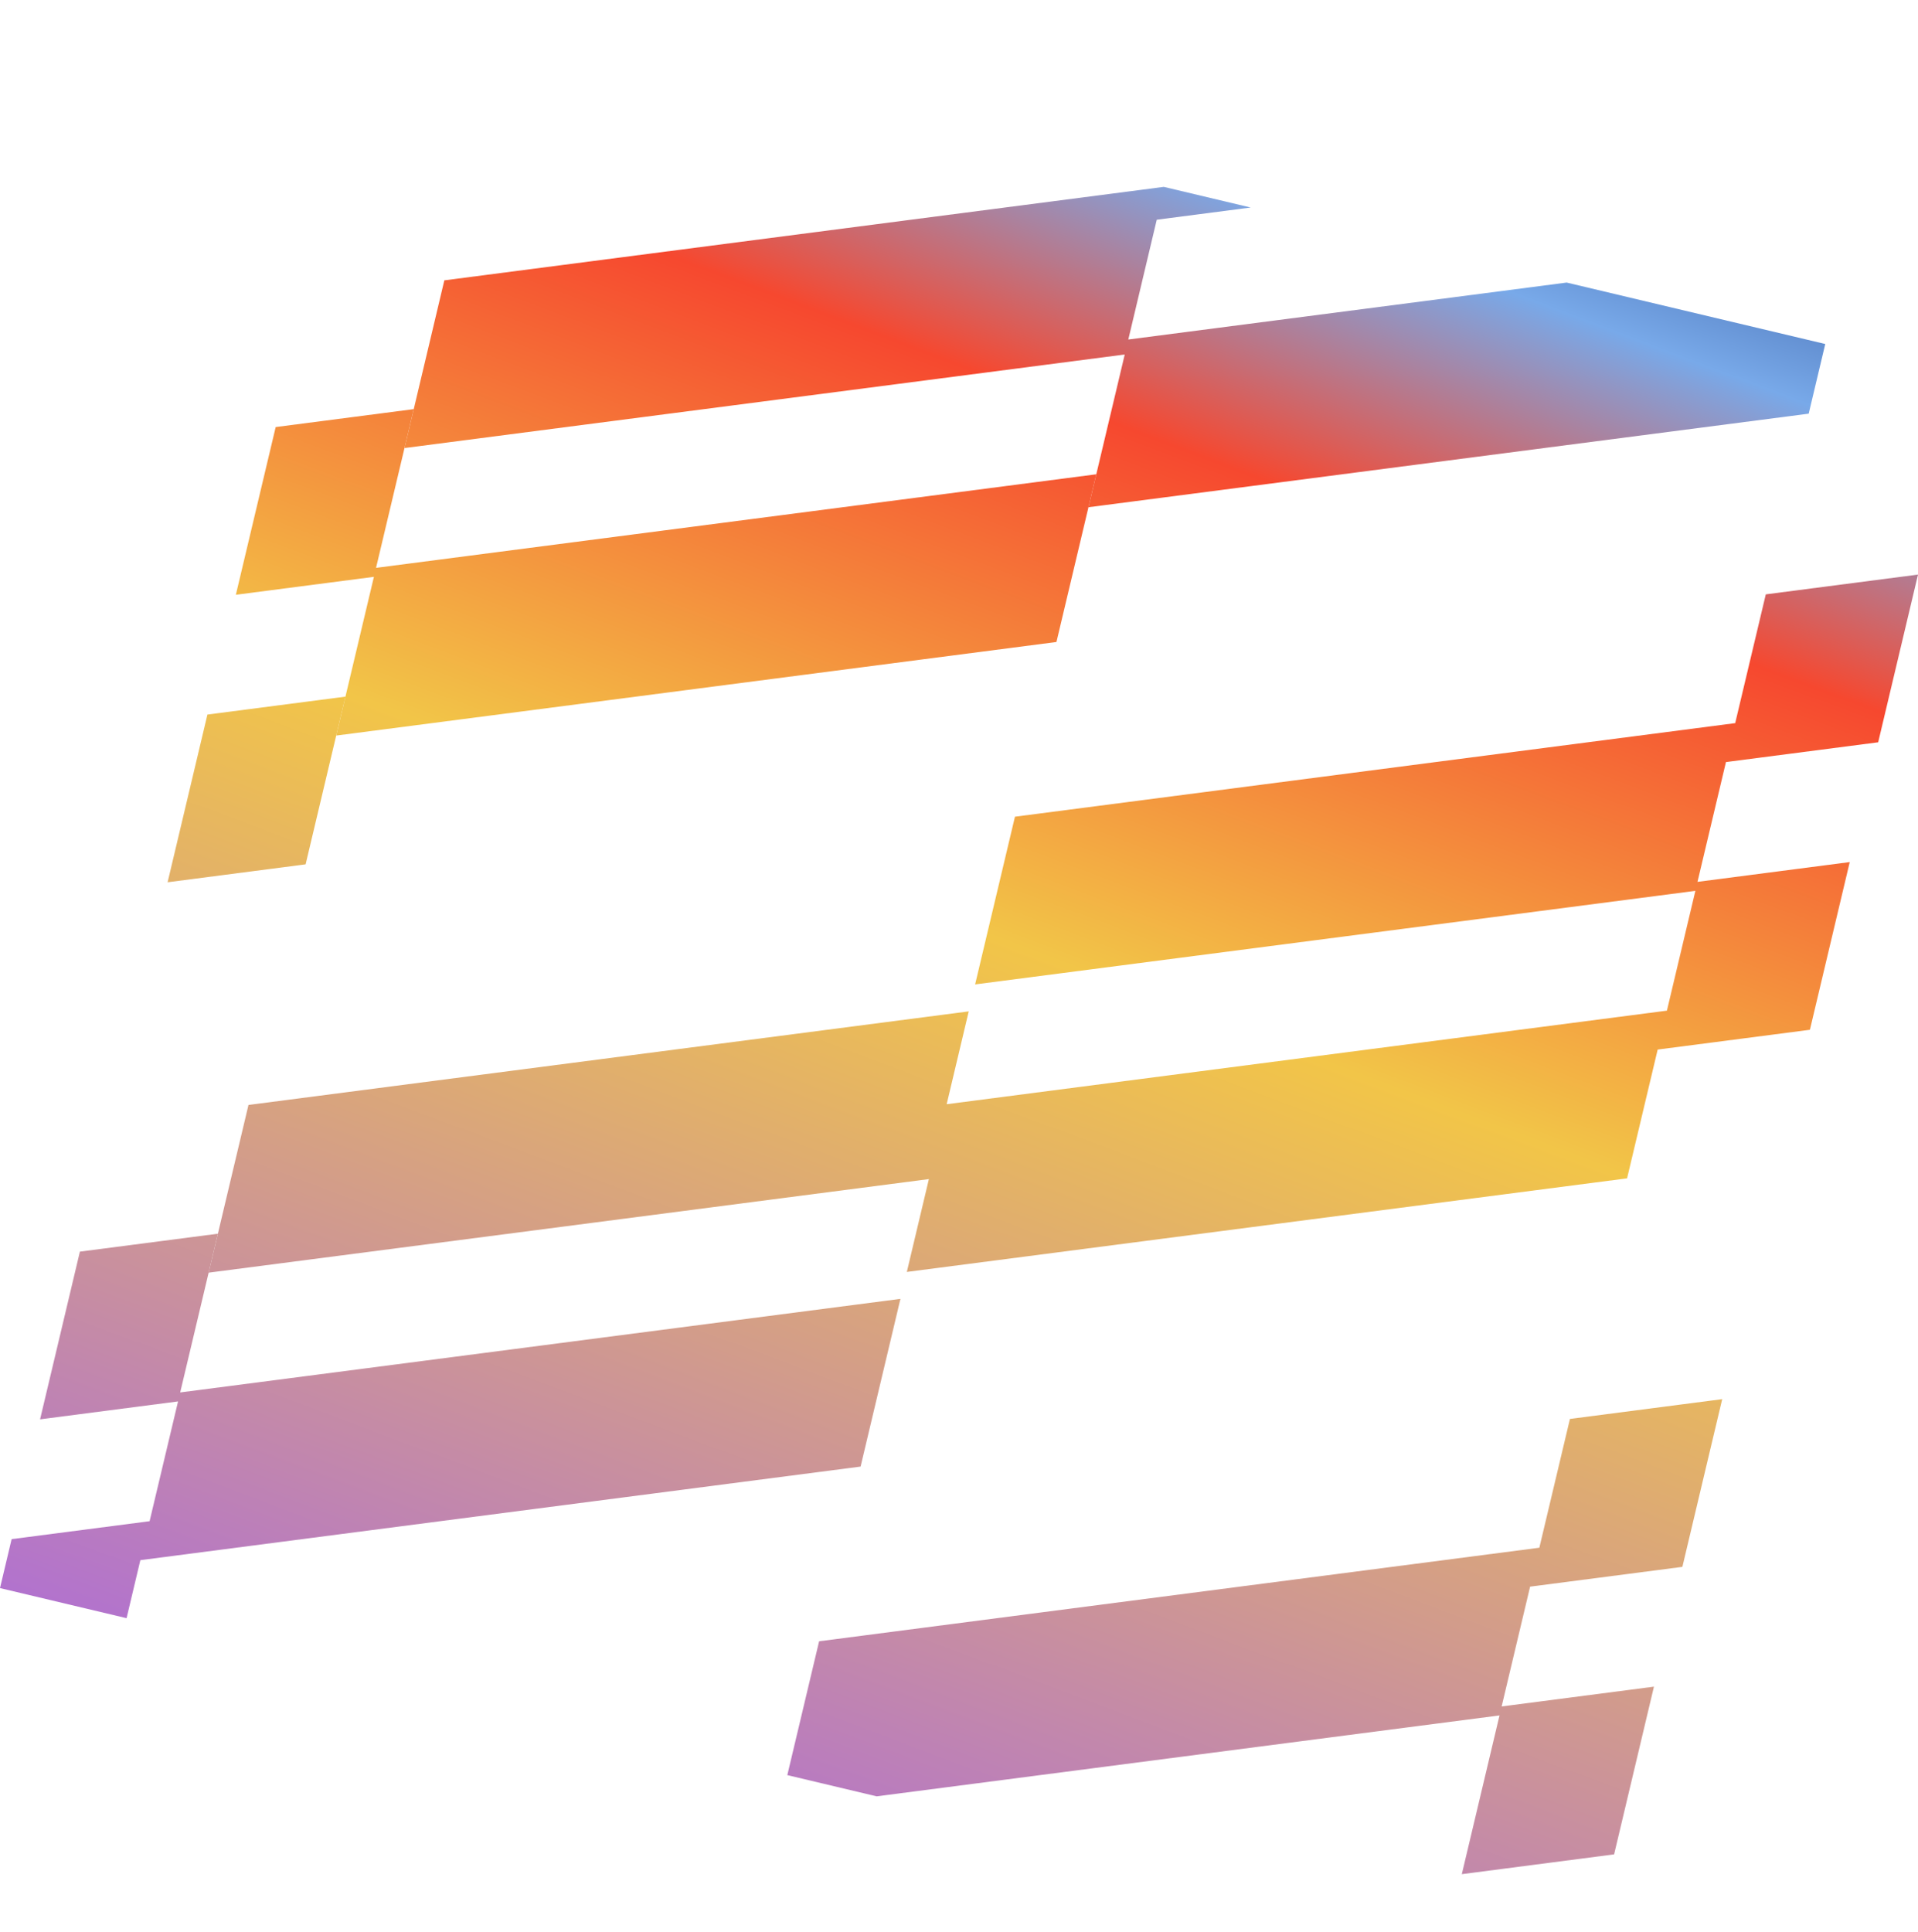
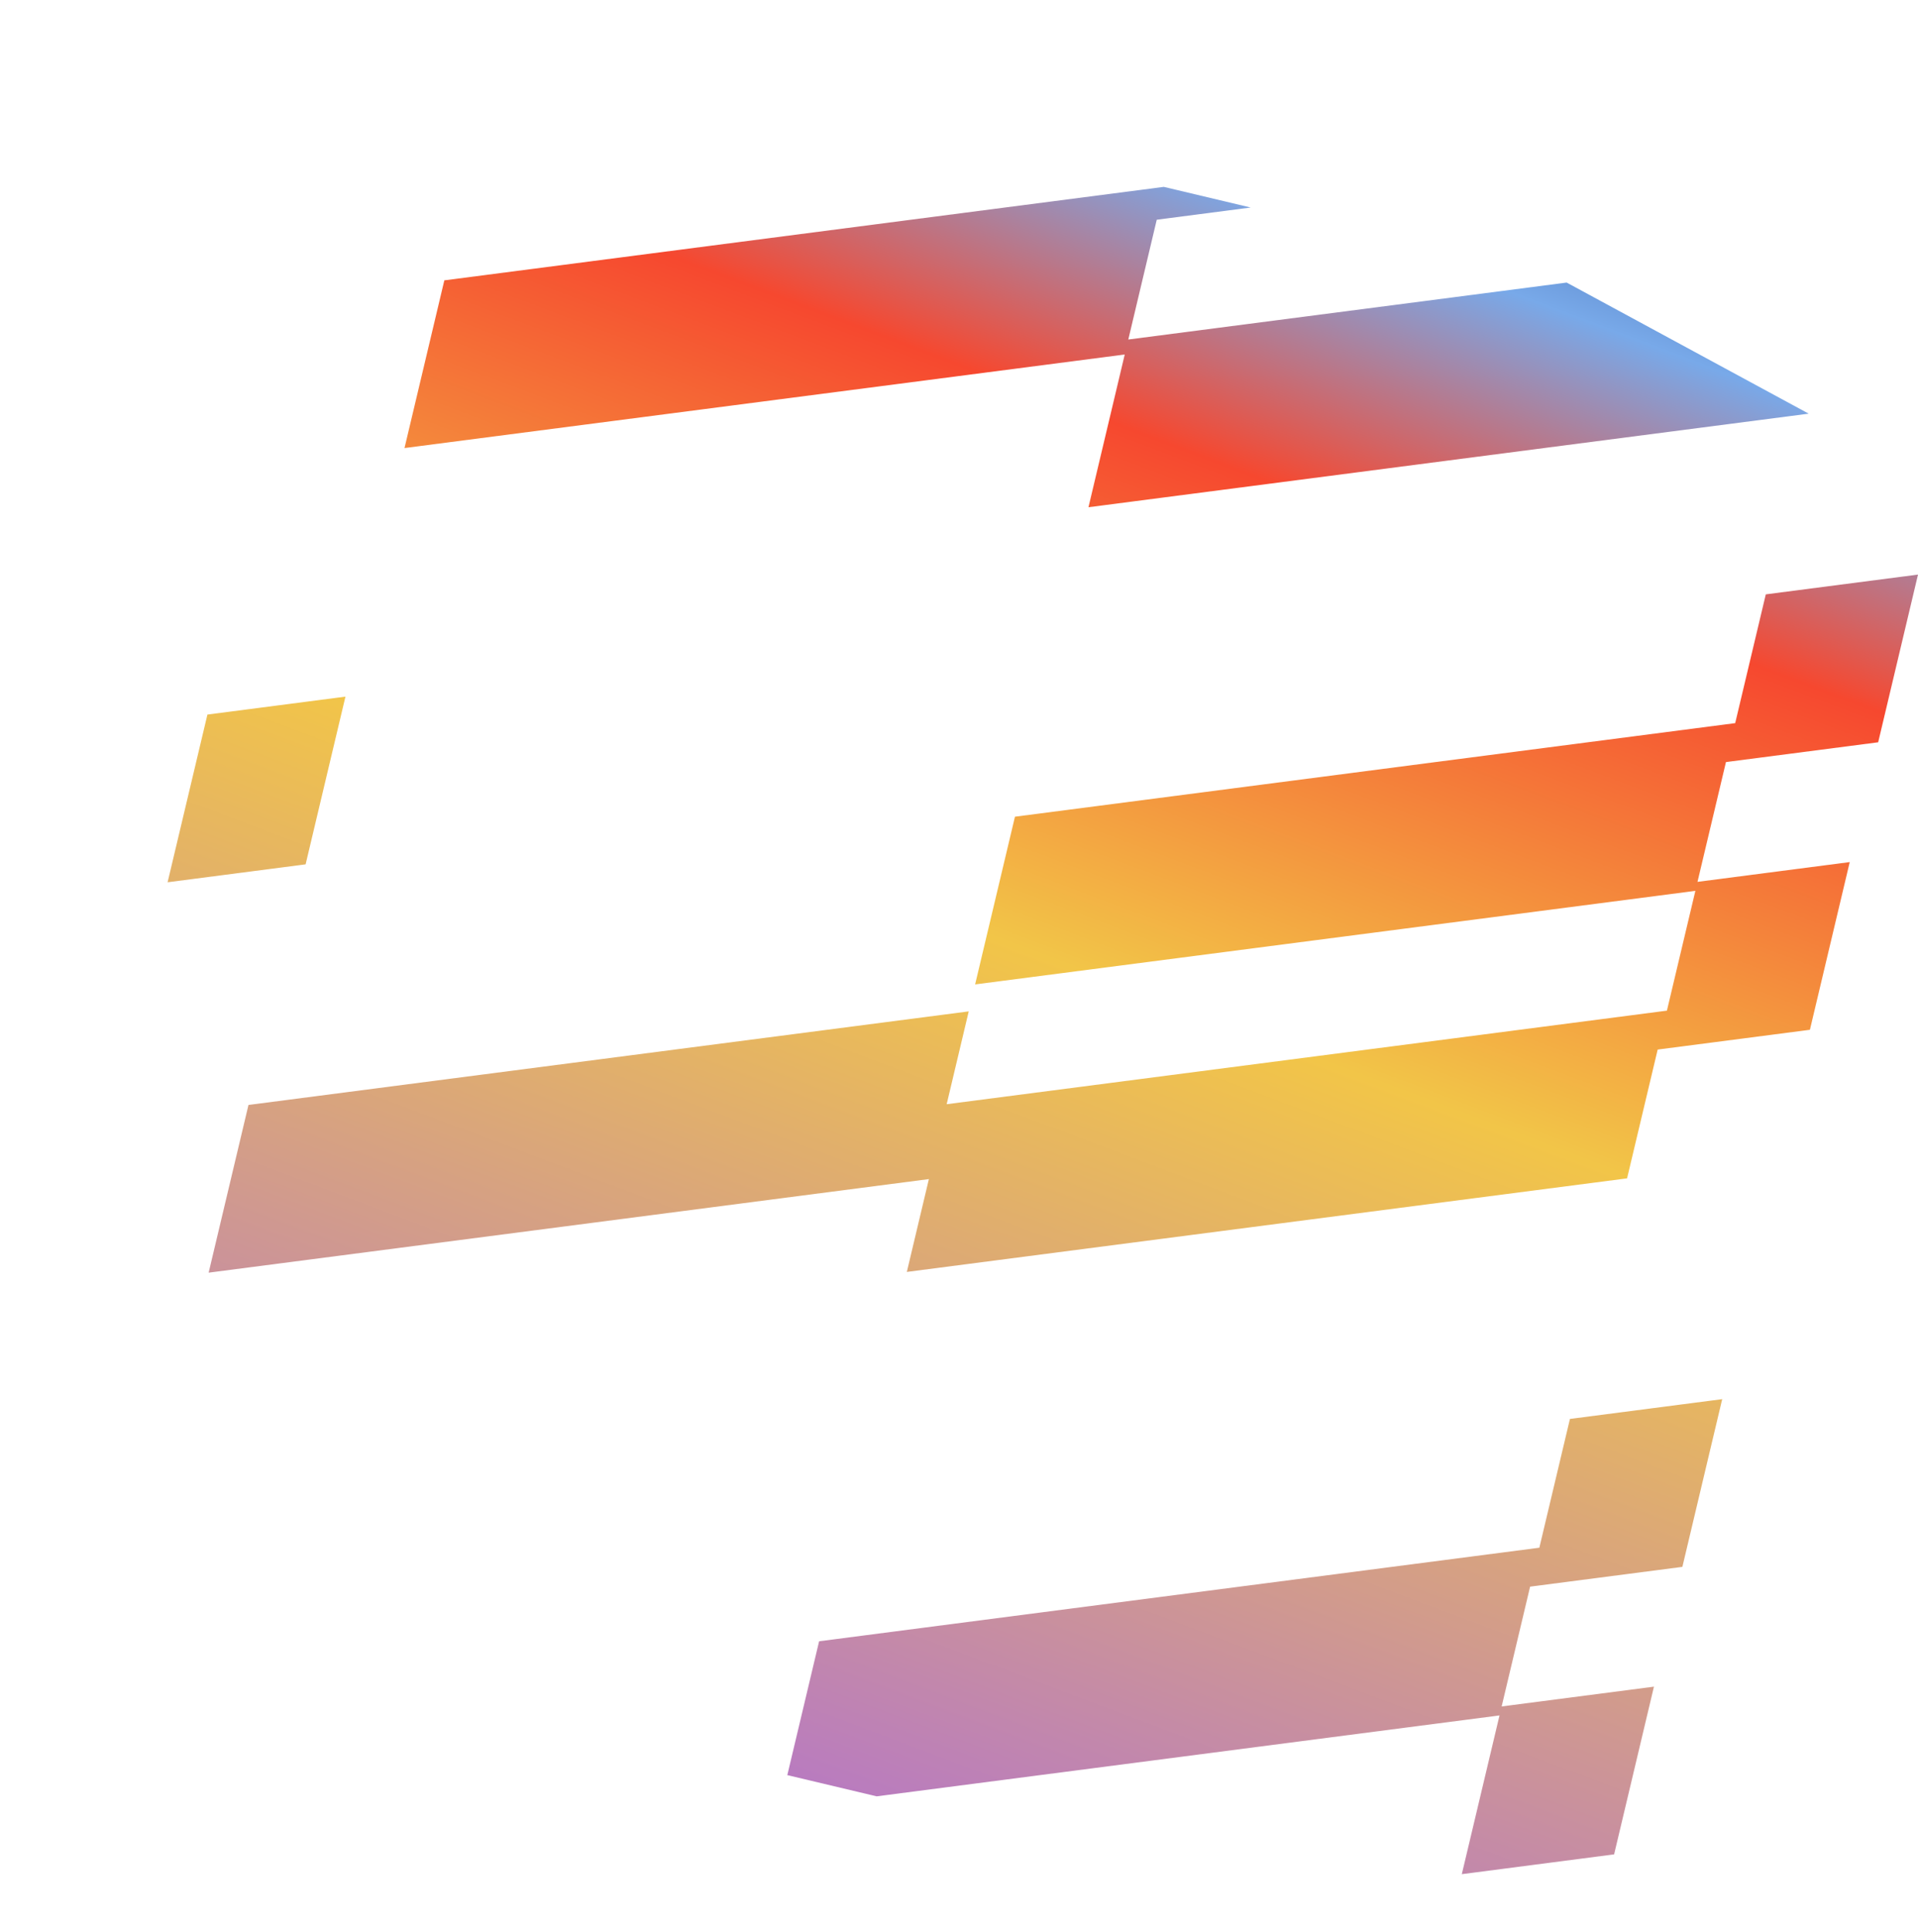
<svg xmlns="http://www.w3.org/2000/svg" width="1243" height="1252" viewBox="0 0 1243 1252" fill="none">
  <path d="M1090.3 1015.34L991.616 1028.16L973.175 1105.79L1071.87 1092.97L1046.06 1201.64L947.357 1214.47L971.79 1111.61L568.127 1164.04L510.236 1150.29L530.838 1063.56L997.607 1002.93L1017.43 919.481L1116.11 906.662L1090.3 1015.34Z" fill="url(#paint0_linear_997_2)" />
-   <path d="M116.774 902.309L583.542 841.677L557.726 950.355L90.959 1010.99L82.028 1048.59L0 1029.1L7.536 997.368L96.949 985.753L115.389 908.131L25.969 919.746L51.776 811.068L141.207 799.452L116.774 902.309Z" fill="url(#paint1_linear_997_2)" />
  <path d="M1217.19 481.01L1118.54 493.825L1100.1 571.449L1198.76 558.633L1172.95 667.31L1074.29 680.127L1054.46 763.582L587.692 824.215L601.981 764.06L135.215 824.693L161.031 716.014L627.801 655.382L613.512 715.537L1080.28 654.903L1098.72 577.275L631.949 637.908L657.764 529.23L1124.53 468.596L1144.36 385.147L1243 372.333L1217.19 481.01Z" fill="url(#paint2_linear_997_2)" />
  <path d="M198.06 560.098L108.615 571.717L134.423 463.04L223.876 451.42L198.06 560.098Z" fill="url(#paint3_linear_997_2)" />
-   <path d="M243.702 367.971L710.471 307.337L684.655 416.016L217.884 476.649L242.316 373.798L152.856 385.419L178.664 276.741L268.133 265.119L243.702 367.971Z" fill="url(#paint4_linear_997_2)" />
-   <path d="M810.542 134.474L749.657 142.383L731.217 220.013L1015.31 183.11L1182.89 222.915L1172.17 268.058L705.401 328.691L728.913 229.709L262.144 290.342L287.96 181.664L754.22 121.097L810.542 134.474Z" fill="url(#paint5_linear_997_2)" />
+   <path d="M810.542 134.474L749.657 142.383L731.217 220.013L1015.31 183.11L1172.17 268.058L705.401 328.691L728.913 229.709L262.144 290.342L287.96 181.664L754.22 121.097L810.542 134.474Z" fill="url(#paint5_linear_997_2)" />
  <defs>
    <linearGradient id="paint0_linear_997_2" x1="909.738" y1="1433.23" x2="1388.95" y2="162.833" gradientUnits="userSpaceOnUse">
      <stop stop-color="#AC6BDA" />
      <stop offset="0.5" stop-color="#F2C548" />
      <stop offset="0.75" stop-color="#F6482F" />
      <stop offset="0.875" stop-color="#78A9E9" />
      <stop offset="1" stop-color="#234289" />
    </linearGradient>
    <linearGradient id="paint1_linear_997_2" x1="909.738" y1="1433.23" x2="1388.95" y2="162.833" gradientUnits="userSpaceOnUse">
      <stop stop-color="#AC6BDA" />
      <stop offset="0.5" stop-color="#F2C548" />
      <stop offset="0.75" stop-color="#F6482F" />
      <stop offset="0.875" stop-color="#78A9E9" />
      <stop offset="1" stop-color="#234289" />
    </linearGradient>
    <linearGradient id="paint2_linear_997_2" x1="909.738" y1="1433.23" x2="1388.95" y2="162.833" gradientUnits="userSpaceOnUse">
      <stop stop-color="#AC6BDA" />
      <stop offset="0.5" stop-color="#F2C548" />
      <stop offset="0.75" stop-color="#F6482F" />
      <stop offset="0.875" stop-color="#78A9E9" />
      <stop offset="1" stop-color="#234289" />
    </linearGradient>
    <linearGradient id="paint3_linear_997_2" x1="909.738" y1="1433.23" x2="1388.95" y2="162.833" gradientUnits="userSpaceOnUse">
      <stop stop-color="#AC6BDA" />
      <stop offset="0.5" stop-color="#F2C548" />
      <stop offset="0.75" stop-color="#F6482F" />
      <stop offset="0.875" stop-color="#78A9E9" />
      <stop offset="1" stop-color="#234289" />
    </linearGradient>
    <linearGradient id="paint4_linear_997_2" x1="909.738" y1="1433.23" x2="1388.95" y2="162.833" gradientUnits="userSpaceOnUse">
      <stop stop-color="#AC6BDA" />
      <stop offset="0.5" stop-color="#F2C548" />
      <stop offset="0.75" stop-color="#F6482F" />
      <stop offset="0.875" stop-color="#78A9E9" />
      <stop offset="1" stop-color="#234289" />
    </linearGradient>
    <linearGradient id="paint5_linear_997_2" x1="909.738" y1="1433.23" x2="1388.95" y2="162.833" gradientUnits="userSpaceOnUse">
      <stop stop-color="#AC6BDA" />
      <stop offset="0.5" stop-color="#F2C548" />
      <stop offset="0.75" stop-color="#F6482F" />
      <stop offset="0.875" stop-color="#78A9E9" />
      <stop offset="1" stop-color="#234289" />
    </linearGradient>
  </defs>
</svg>